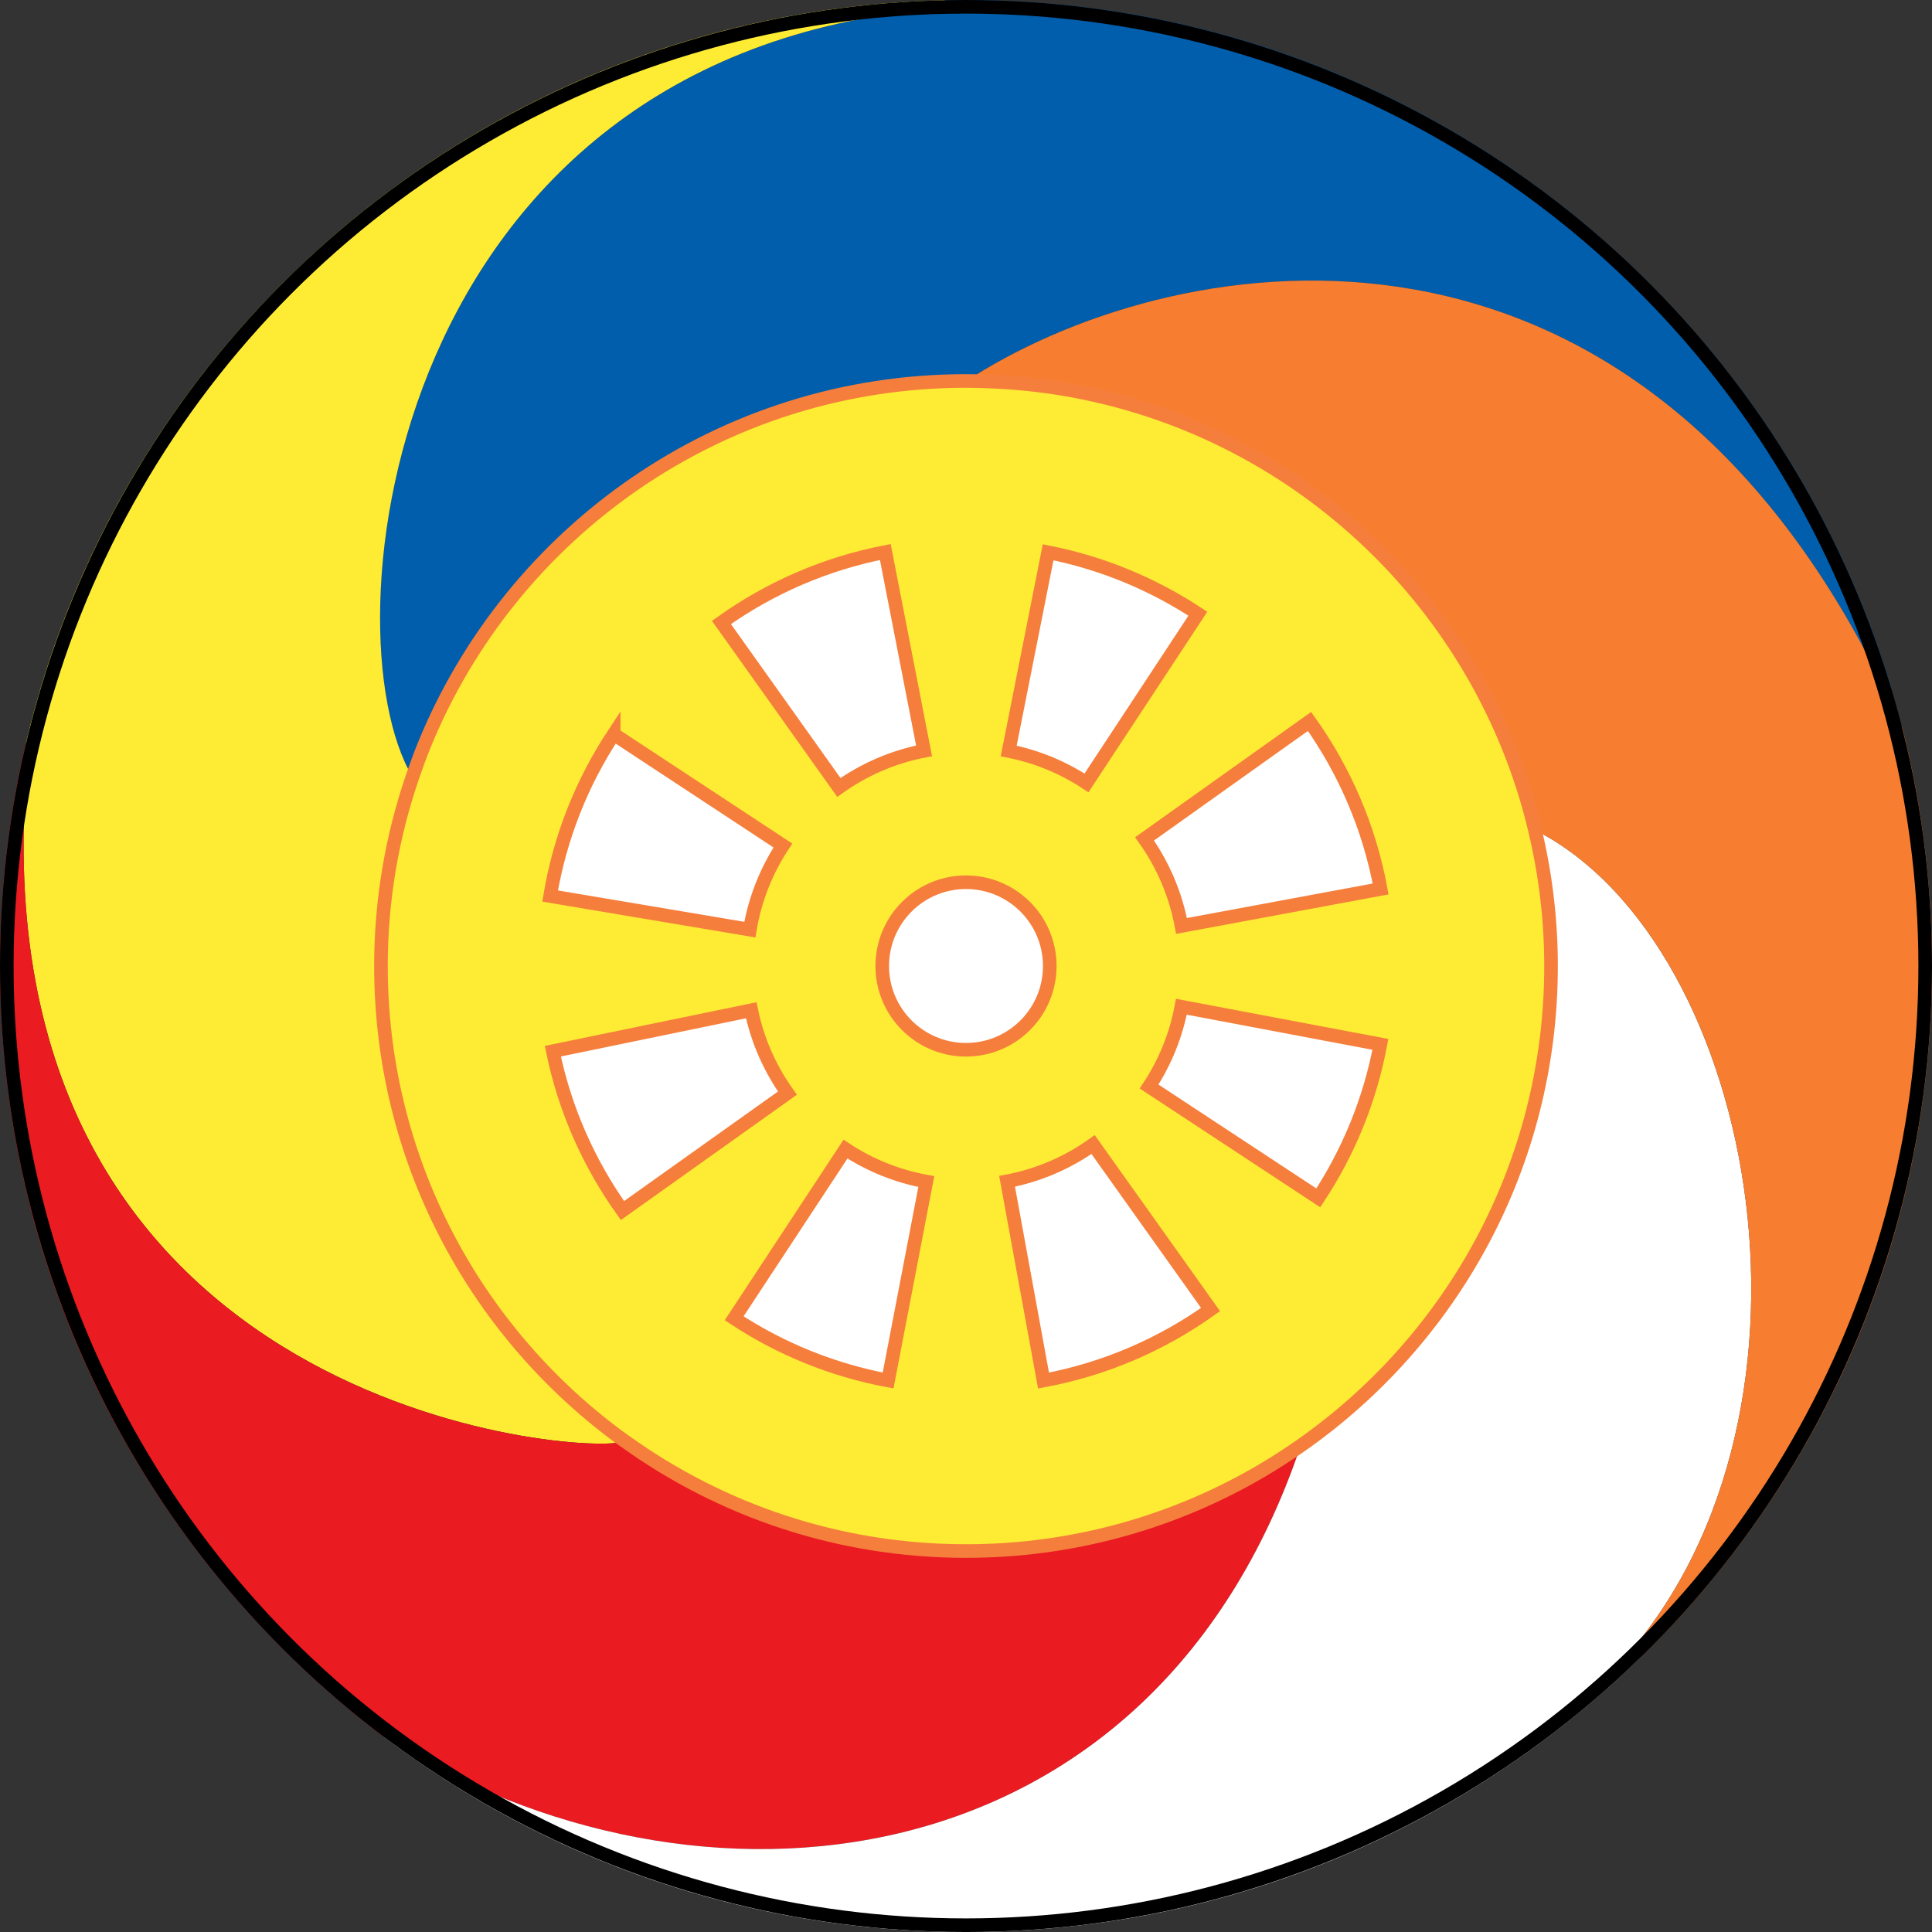
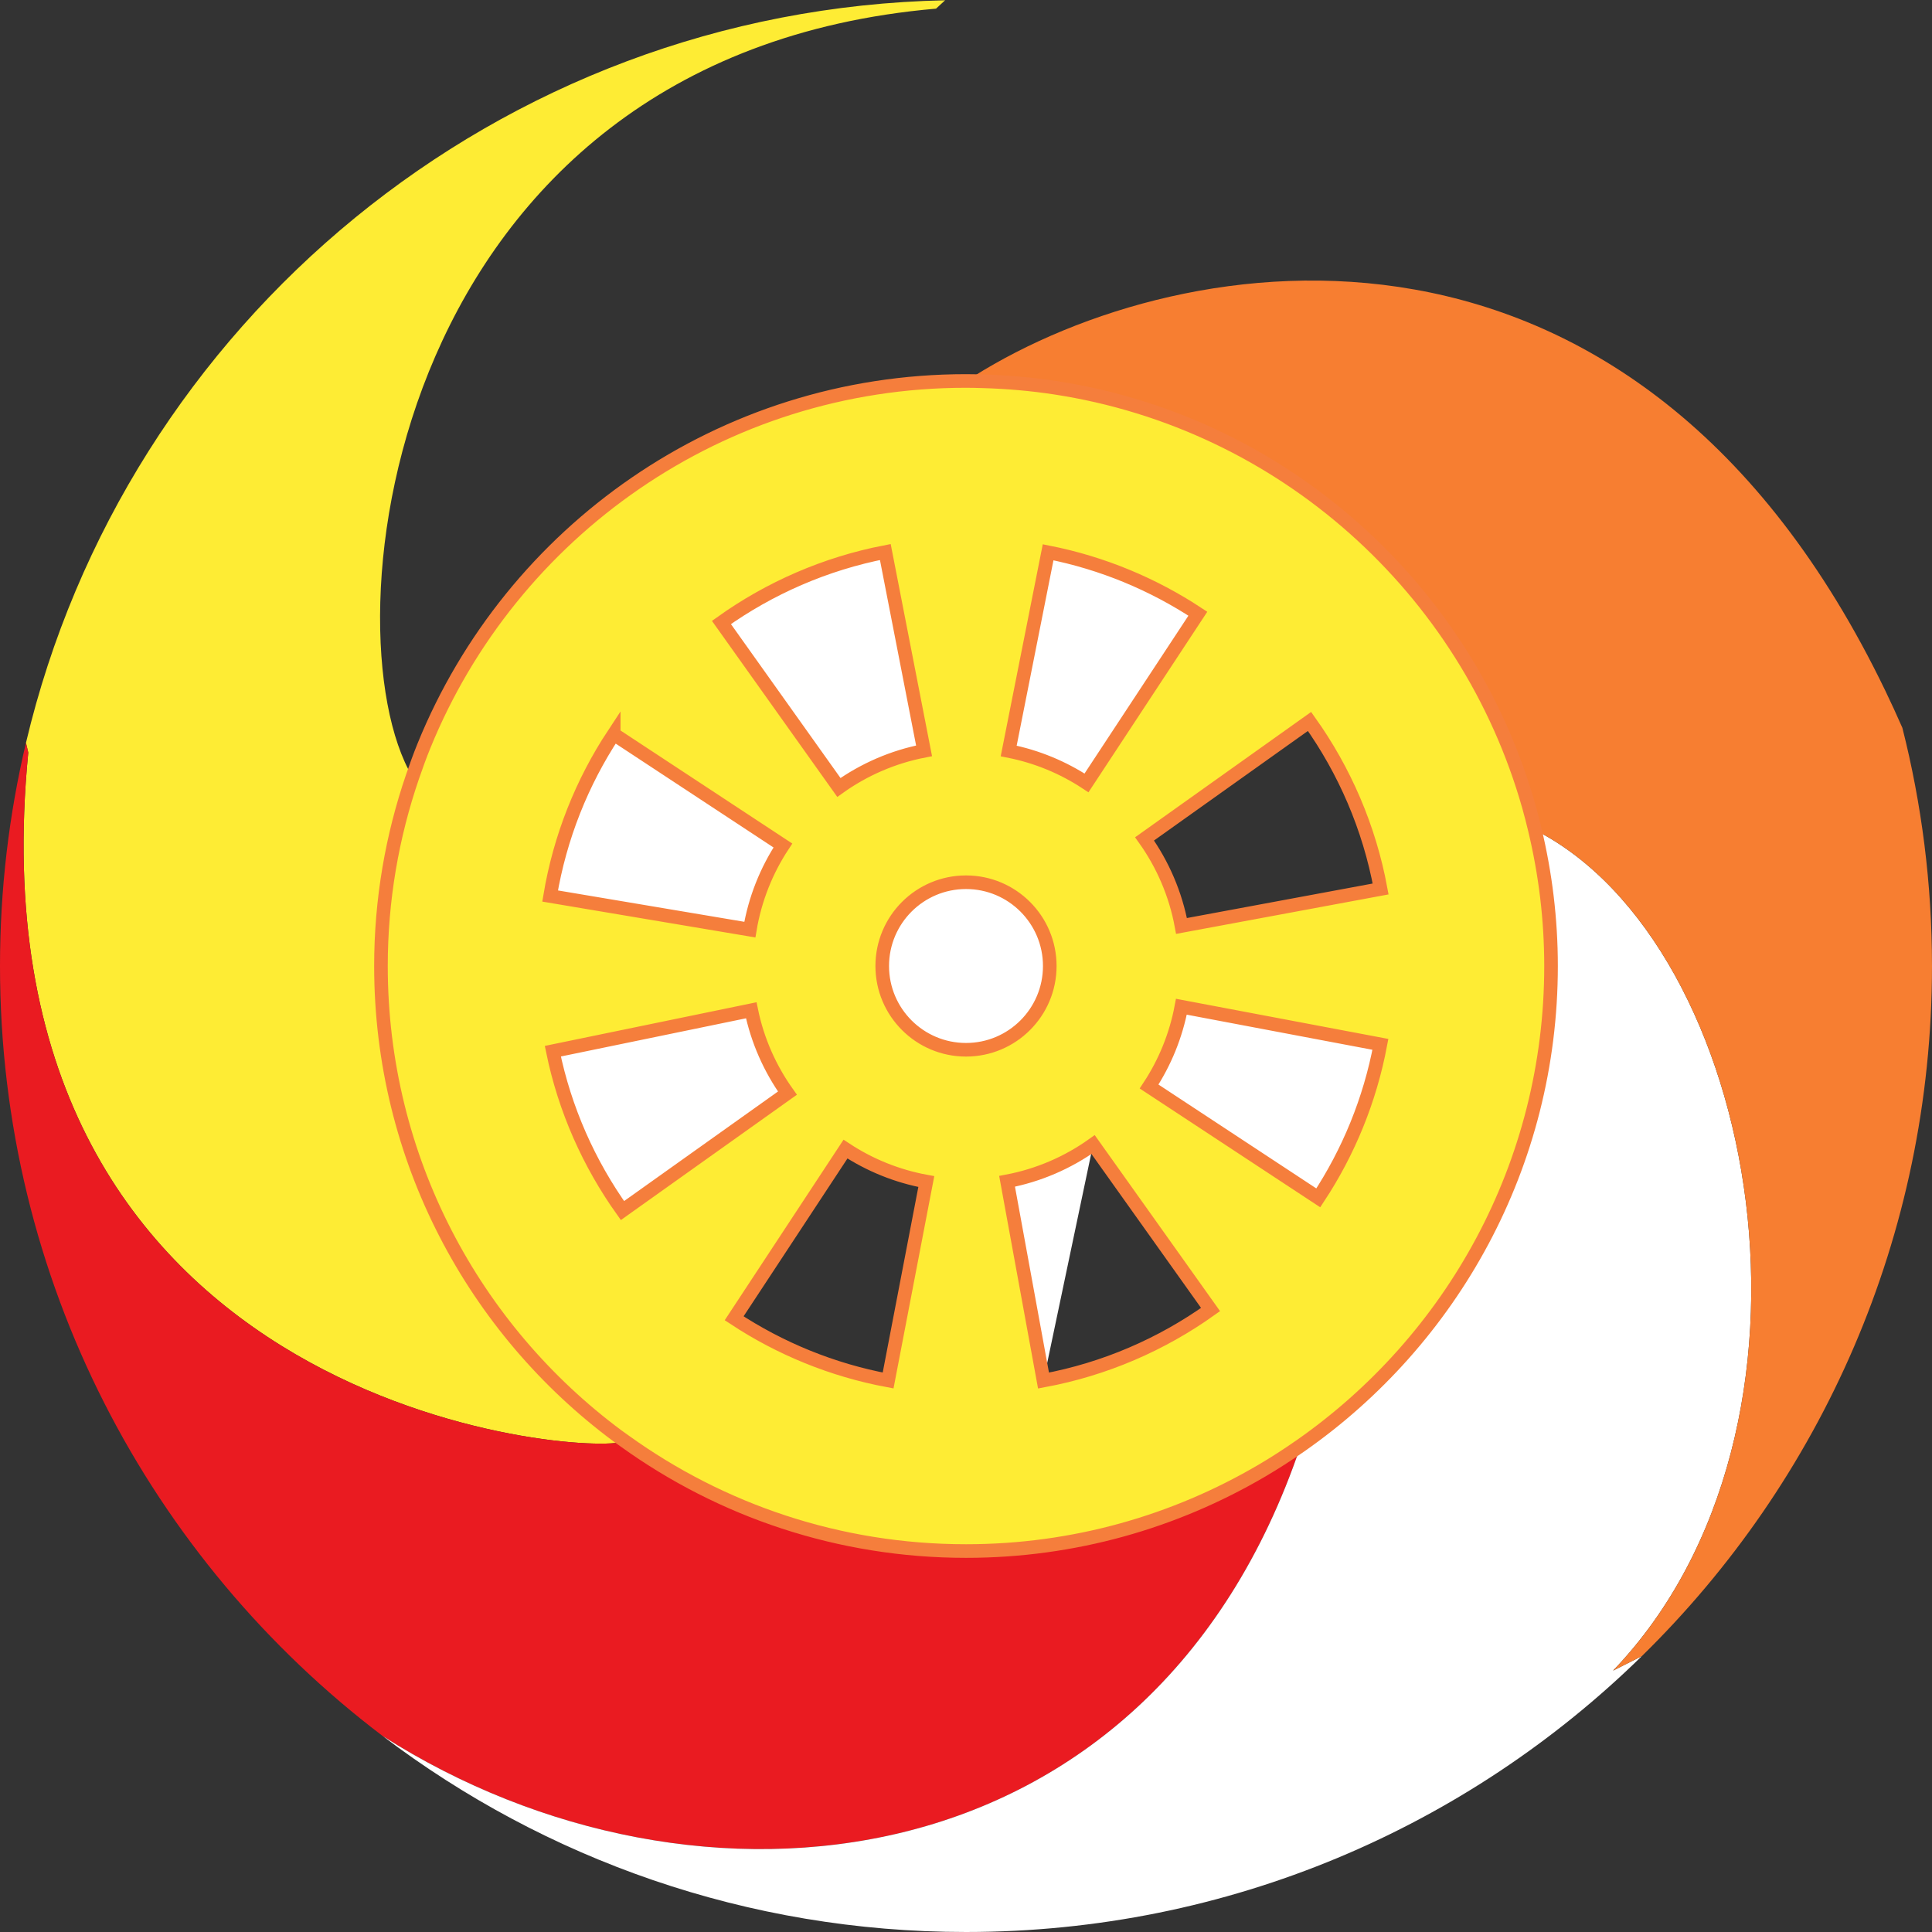
<svg xmlns="http://www.w3.org/2000/svg" xmlns:ns1="http://sodipodi.sourceforge.net/DTD/sodipodi-0.dtd" xmlns:ns2="http://www.inkscape.org/namespaces/inkscape" version="1.1" id="Ebene_1" x="0px" y="0px" width="284" height="284.001" viewBox="0 0 284 284.001" enable-background="new 0 0 315 321" xml:space="preserve" ns1:docname="Bodu_Bala_Sena_symbol.svg" ns2:version="1.2.2 (732a01da63, 2022-12-09)">
  <rect x="0" y="0" width="284" height="284.001" fill="#333333" stroke="none" />
  <defs id="defs38" />
  <ns1:namedview id="namedview36" pagecolor="#ffffff" bordercolor="#666666" borderopacity="1.0" ns2:showpageshadow="2" ns2:pageopacity="0.0" ns2:pagecheckerboard="0" ns2:deskcolor="#d1d1d1" showgrid="false" ns2:zoom="2.9013982" ns2:cx="142.0005" ns2:cy="142.0005" ns2:window-width="1920" ns2:window-height="1007" ns2:window-x="-9" ns2:window-y="-9" ns2:window-maximized="1" ns2:current-layer="Ebene_1" />
  <g id="Ebene_4" transform="translate(-15.512,-20.036)">
-     <path fill="#015eac" d="m 76.142,134.237 c 0.532,-1.555 1.092,-3.097 1.708,-4.61 12.8,-31.427 43.634,-53.59 79.662,-53.59 0.816,0 1.627,0.023 2.438,0.046 l -1.282,-0.75 c 30.948,-19.432 97.276,-29.929 133.99,46.25 0.3,-0.114 0.592,-0.247 0.887,-0.373 -17.539,-58.523 -71.8,-101.174 -136.032,-101.174 -1.027,0 -2.05,0.017 -3.071,0.039 l -1.335,1.232 c -80.821,7.009 -89.739,91.469 -76.965,112.93 z" id="path2" />
    <path fill="#feec34" d="m 107,232 0.418,-0.077 c -0.375,-0.27 -0.758,-0.53 -1.129,-0.806 -21.101,-15.672 -34.777,-40.776 -34.777,-69.08 0,-9.734 1.646,-19.078 4.63,-27.8 C 63.369,112.776 72.286,28.316 153.106,21.308 l 1.335,-1.232 C 88.672,21.472 33.911,67.581 19.329,129.229 l 0.338,1.438 C 10.333,226 99,234 107,232 Z" id="path4" />
    <path fill="#ea1b21" d="m 206.667,232.667 -0.032,-0.069 c -1.832,1.277 -3.709,2.494 -5.642,3.629 -12.761,7.495 -27.613,11.811 -43.481,11.811 -18.695,0 -35.984,-5.982 -50.093,-16.114 L 107,232 c -8,2 -96.667,-6 -87.333,-101.333 l -0.338,-1.438 c -2.492,10.532 -3.817,21.515 -3.817,32.809 0,46.229 22.096,87.292 56.297,113.221 45.973,29.288 112.795,22.585 134.858,-42.592 z" id="path6" />
    <path fill="#ffffff" d="m 241.142,142.036 c 1.536,6.419 2.371,13.111 2.371,20.001 0,29.225 -14.595,55.022 -36.878,70.56 l 0.032,0.069 c -22.063,65.177 -88.885,71.88 -134.858,42.591 23.819,18.059 53.507,28.779 85.703,28.779 38.676,0 73.733,-15.469 99.342,-40.548 l -4.224,2.128 c 34.275,-35.79 21.608,-106.781 -11.488,-123.58 z" id="path8" />
    <path fill="#f77e31" d="m 295.157,127.024 c -0.817,-1.858 -1.649,-3.676 -2.5,-5.44 C 255.943,45.405 189.615,55.901 158.667,75.334 l 1.282,0.75 c 3.614,0.101 7.178,0.412 10.667,0.946 33.477,5.118 60.576,29.547 69.632,61.554 0.013,0.042 0.024,0.085 0.036,0.127 0.31,1.099 0.591,2.209 0.857,3.325 33.097,16.799 45.764,87.79 11.488,123.581 l 4.224,-2.128 c 26.319,-25.775 42.658,-61.702 42.658,-101.452 10e-4,-12.084 -1.514,-23.813 -4.354,-35.013 z" id="path10" />
    <path fill="#ffffff" d="m 130.596,144.323 -24.87,-16.367 c -4.654,7.057 -7.899,15.119 -9.349,23.792 l 29.36,4.941 c 0.754,-4.507 2.441,-8.698 4.859,-12.366 z" id="path12" />
-     <path fill="#ffffff" d="m 151.677,193.726 c -4.323,-0.791 -8.344,-2.44 -11.88,-4.772 l -16.367,24.869 c 6.741,4.445 14.4,7.604 22.633,9.143 z" id="path14" />
    <path fill="#ffffff" d="m 218.428,173.554 -29.255,-5.531 c -0.802,4.267 -2.44,8.234 -4.745,11.729 l 24.87,16.367 c 4.433,-6.723 7.588,-14.358 9.13,-22.565 z" id="path16" />
-     <path fill="#ffffff" d="m 176.197,188.284 c -3.709,2.646 -8,4.524 -12.646,5.405 l 5.355,29.285 c 9.025,-1.678 17.359,-5.308 24.556,-10.439 z" id="path18" />
+     <path fill="#ffffff" d="m 176.197,188.284 c -3.709,2.646 -8,4.524 -12.646,5.405 l 5.355,29.285 z" id="path18" />
    <path fill="#ffffff" d="m 125.945,168.546 -29.167,6.015 c 1.763,8.595 5.318,16.53 10.236,23.427 l 24.251,-17.265 c -2.556,-3.585 -4.404,-7.709 -5.32,-12.177 z" id="path20" />
-     <path fill="#ffffff" d="m 189.19,156.151 29.271,-5.438 c -1.671,-9.053 -5.307,-17.412 -10.451,-24.626 l -24.252,17.265 c 2.675,3.75 4.563,8.094 5.432,12.799 z" id="path22" />
    <path fill="#ffffff" d="m 163.786,130.426 c 4.156,0.821 8.024,2.441 11.439,4.694 l 16.367,-24.87 c -6.571,-4.333 -14.013,-7.452 -22.011,-9.03 z" id="path24" />
    <path fill="#ffffff" d="m 151.348,130.407 -5.695,-29.224 c -8.848,1.714 -17.019,5.312 -24.091,10.356 l 17.264,24.25 c 3.676,-2.621 7.923,-4.491 12.522,-5.382 z" id="path26" />
    <circle fill="#ffffff" cx="157.513" cy="162.037" r="12.314" id="circle28" />
    <path fill="#feec34" stroke="#f57e3c" stroke-width="2" d="m 77.85,129.627 c -0.617,1.514 -1.177,3.055 -1.708,4.61 -2.984,8.723 -4.63,18.066 -4.63,27.8 0,28.303 13.677,53.408 34.777,69.08 0.371,0.275 0.754,0.536 1.129,0.806 14.109,10.132 31.398,16.114 50.093,16.114 15.868,0 30.721,-4.315 43.481,-11.811 1.933,-1.135 3.81,-2.352 5.642,-3.629 22.283,-15.538 36.878,-41.335 36.878,-70.56 0,-6.891 -0.835,-13.582 -2.371,-20.001 -0.267,-1.116 -0.548,-2.226 -0.857,-3.325 -0.012,-0.042 -0.023,-0.085 -0.036,-0.127 -9.056,-32.007 -36.155,-56.436 -69.632,-61.554 -3.489,-0.534 -7.053,-0.845 -10.667,-0.946 -0.811,-0.023 -1.621,-0.046 -2.438,-0.046 C 121.484,76.037 90.65,98.2 77.85,129.627 Z m 27.876,-1.671 24.87,16.367 c -2.418,3.668 -4.105,7.858 -4.859,12.367 l -29.36,-4.941 c 1.45,-8.674 4.695,-16.736 9.349,-23.793 z m 39.927,-26.773 5.695,29.224 c -4.599,0.891 -8.846,2.761 -12.522,5.383 l -17.264,-24.25 c 7.073,-5.044 15.243,-8.643 24.091,-10.357 z m 11.86,48.54 c 6.801,0 12.313,5.513 12.313,12.314 0,6.801 -5.513,12.313 -12.313,12.313 -6.8,0 -12.314,-5.513 -12.314,-12.313 0,-6.801 5.513,-12.314 12.314,-12.314 z m -60.735,24.838 29.167,-6.015 c 0.916,4.468 2.764,8.592 5.32,12.177 l -24.251,17.265 c -4.918,-6.897 -8.473,-14.833 -10.236,-23.427 z m 43.019,14.392 c 3.536,2.332 7.557,3.981 11.88,4.772 l -5.614,29.239 c -8.233,-1.538 -15.892,-4.697 -22.633,-9.143 z m 23.754,4.736 c 4.646,-0.881 8.938,-2.76 12.646,-5.405 l 17.265,24.251 c -7.196,5.132 -15.53,8.762 -24.556,10.439 z m 20.877,-13.937 c 2.305,-3.495 3.943,-7.463 4.745,-11.729 l 29.255,5.531 c -1.542,8.207 -4.696,15.843 -9.13,22.565 z m 34.034,-29.039 -29.271,5.438 c -0.869,-4.705 -2.758,-9.049 -5.432,-12.799 l 24.252,-17.265 c 5.144,7.215 8.78,15.574 10.451,24.626 z m -43.236,-15.592 c -3.415,-2.253 -7.283,-3.874 -11.439,-4.694 l 5.796,-29.206 c 7.998,1.579 15.439,4.697 22.011,9.03 z" id="path30" />
-     <circle fill="none" stroke="#000000" stroke-width="2" cx="157.512" cy="162.037" r="141" id="circle32" />
  </g>
</svg>